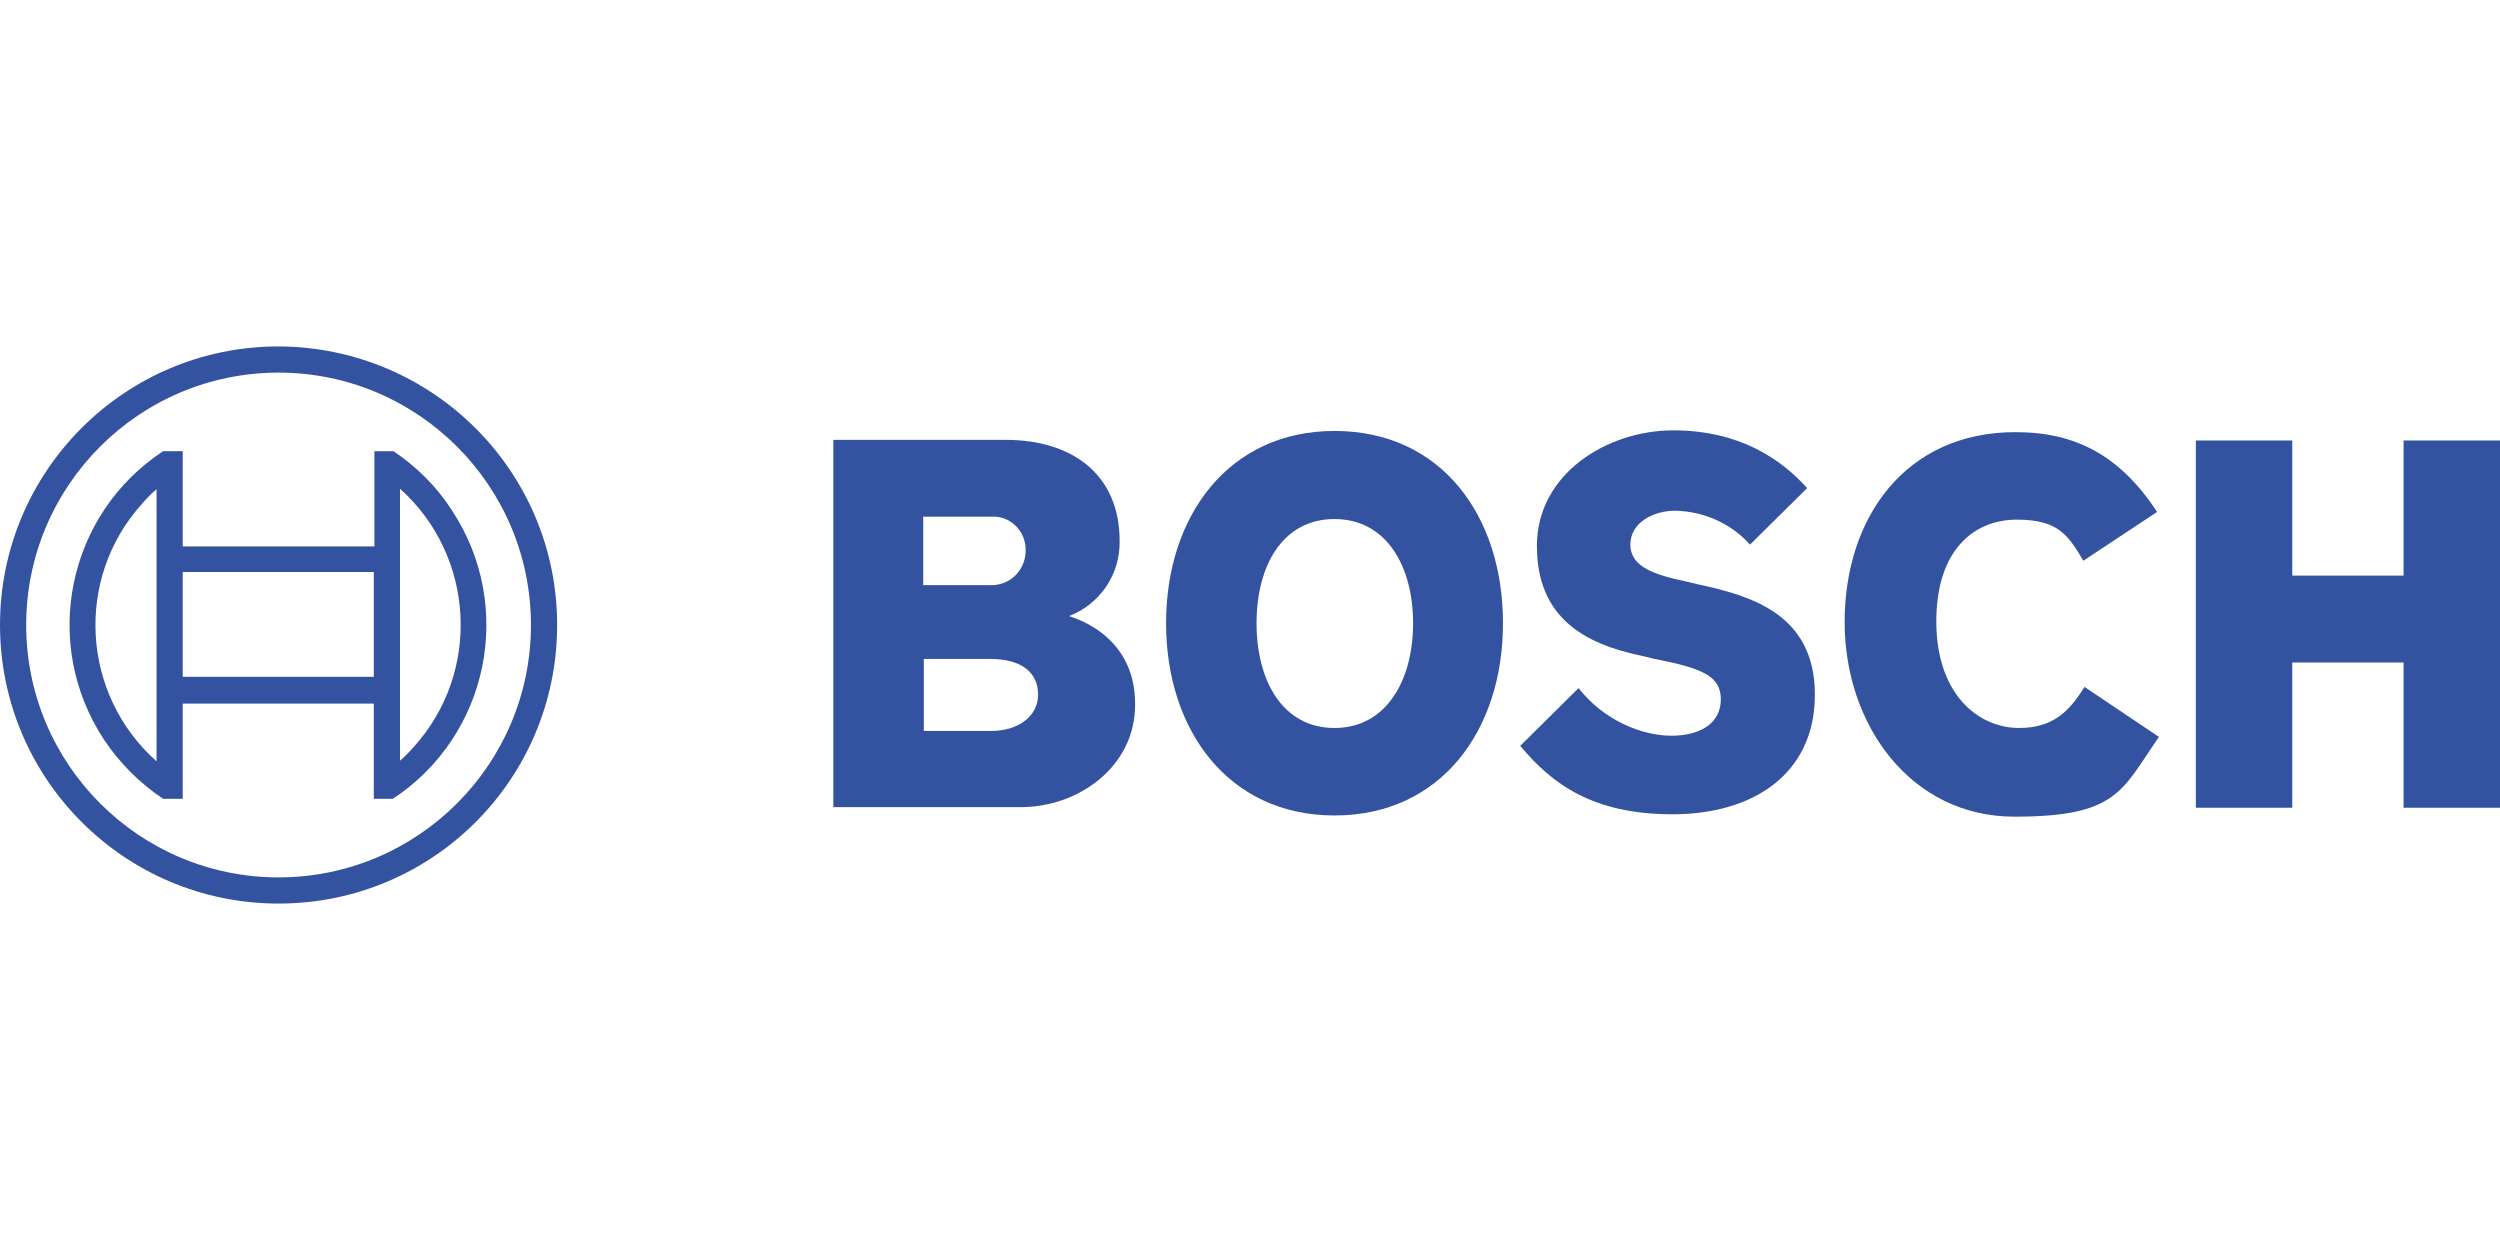
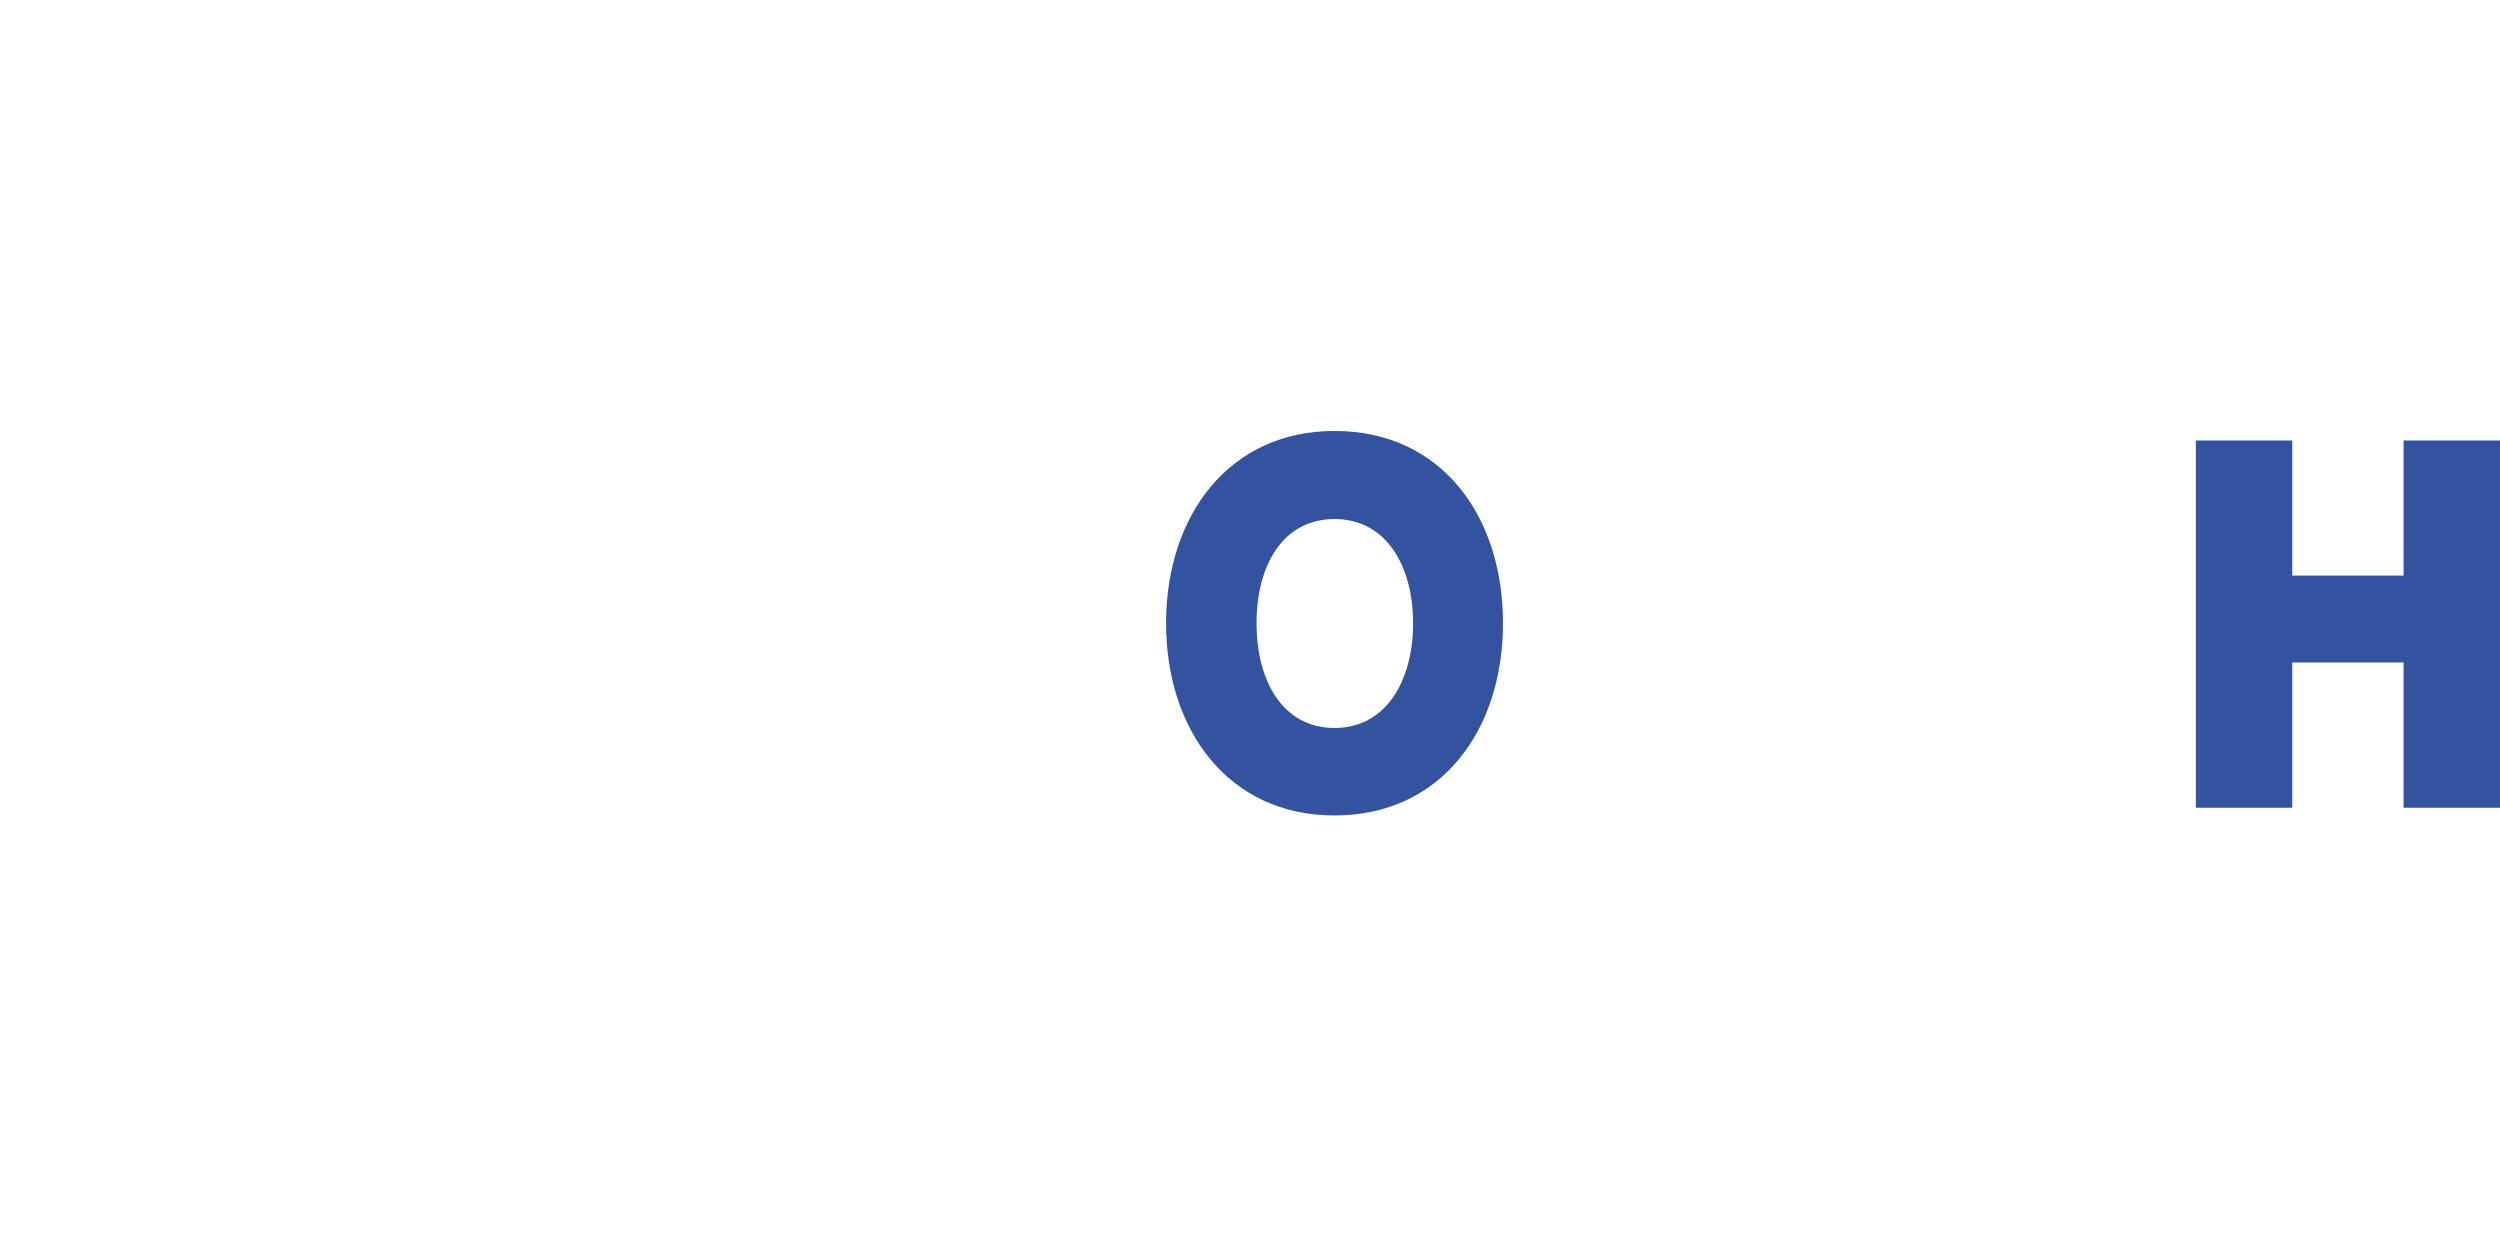
<svg xmlns="http://www.w3.org/2000/svg" id="Ebene_1" version="1.1" viewBox="0 0 420 210">
  <defs>
    <style>
      .st0, .st1 {
        fill: #3353a1;
      }

      .st1 {
        fill-rule: evenodd;
      }
    </style>
  </defs>
-   <path class="st1" d="M179.6,103.5c5.2-2,8.6-7,8.5-12.6,0-11.3-8.1-17-19.1-17h-29v61.7h31.5c9.7,0,19.2-6.8,19.2-17.2.1-12.2-11.1-14.8-11.1-14.9h0ZM155.2,86.8h11.3c3-.2,5.6,2.1,5.8,5.2v.7c-.1,3.2-2.7,5.7-5.9,5.6h-11.3v-11.5h0ZM166.5,122.8h-11.3v-12.1h11.1c5.5,0,8.1,2.4,8.1,6s-3.3,6.1-7.9,6.1h0Z" />
  <path class="st1" d="M224.2,72.4c-17.8,0-28.3,14.3-28.3,32.3s10.5,32.3,28.3,32.3,28.3-14.2,28.3-32.3-10.4-32.3-28.3-32.3ZM224.2,122.3c-8.7,0-13.1-7.9-13.1-17.6s4.4-17.5,13.1-17.5,13.2,7.9,13.2,17.5-4.5,17.6-13.2,17.6Z" />
-   <path class="st1" d="M285.4,98.2l-2.1-.5c-5.2-1.1-9.4-2.4-9.4-6.2s4-5.7,7.5-5.7c4.8.1,9.4,2.1,12.6,5.7l9.6-9.5c-4.4-4.9-11.4-9.7-22.5-9.7s-22.9,7.3-22.9,19.4,8,16.5,17.7,18.5l2.1.5c8.1,1.6,11.1,2.9,11.1,6.8s-3.3,6.1-8.3,6.1-11.4-2.6-15.6-8l-9.8,9.7c5.4,6.5,12.3,11.5,25.6,11.5s23.9-6.6,23.9-20.1-10.7-16.6-19.5-18.5h0Z" />
-   <path class="st1" d="M339.2,122.3c-6.8,0-13.9-5.6-13.9-17.9s6.6-17.1,13.5-17.1,8.6,2.5,11.2,6.9l12.4-8.2c-6.2-9.4-13.6-13.4-23.8-13.4-18.6,0-28.7,14.5-28.7,31.9s11.2,32.7,28.5,32.7,18-4.3,24.3-13.4l-12.5-8.4c-2.5,4-5.2,6.9-11,6.9Z" />
  <polygon class="st1" points="403.8 74 403.8 96.7 385.1 96.7 385.1 74 368.9 74 368.9 135.7 385.1 135.7 385.1 111.3 403.8 111.3 403.8 135.7 420 135.7 420 74 403.8 74" />
-   <path class="st0" d="M46.8,58.2C20.9,58.2,0,79.2,0,105s20.9,46.8,46.8,46.8,46.8-20.9,46.8-46.8-21-46.7-46.8-46.8h0ZM46.8,147.4c-23.4,0-42.4-19-42.4-42.4s19-42.4,42.4-42.4,42.4,19,42.4,42.4h0c0,23.4-19,42.4-42.4,42.4Z" />
-   <path class="st0" d="M66.1,75.8h-3.2v16H30.7v-16h-3.3c-16.1,10.6-20.6,32.3-9.9,48.5,2.6,3.9,6,7.3,9.9,9.9h3.3v-16h32.1v16h3.2c16.1-10.6,20.6-32.3,9.9-48.5-2.5-3.9-5.9-7.3-9.8-9.9ZM26.3,127.9c-12.6-11.2-13.8-30.6-2.5-43.2.8-.9,1.6-1.8,2.5-2.5v45.7ZM62.9,113.7H30.7v-17.6h32.1v17.6h.1ZM67.2,127.8v-9.7h0v-26.3h0v-9.7c12.6,11.3,13.7,30.8,2.3,43.4-.7.8-1.5,1.6-2.3,2.3Z" />
</svg>